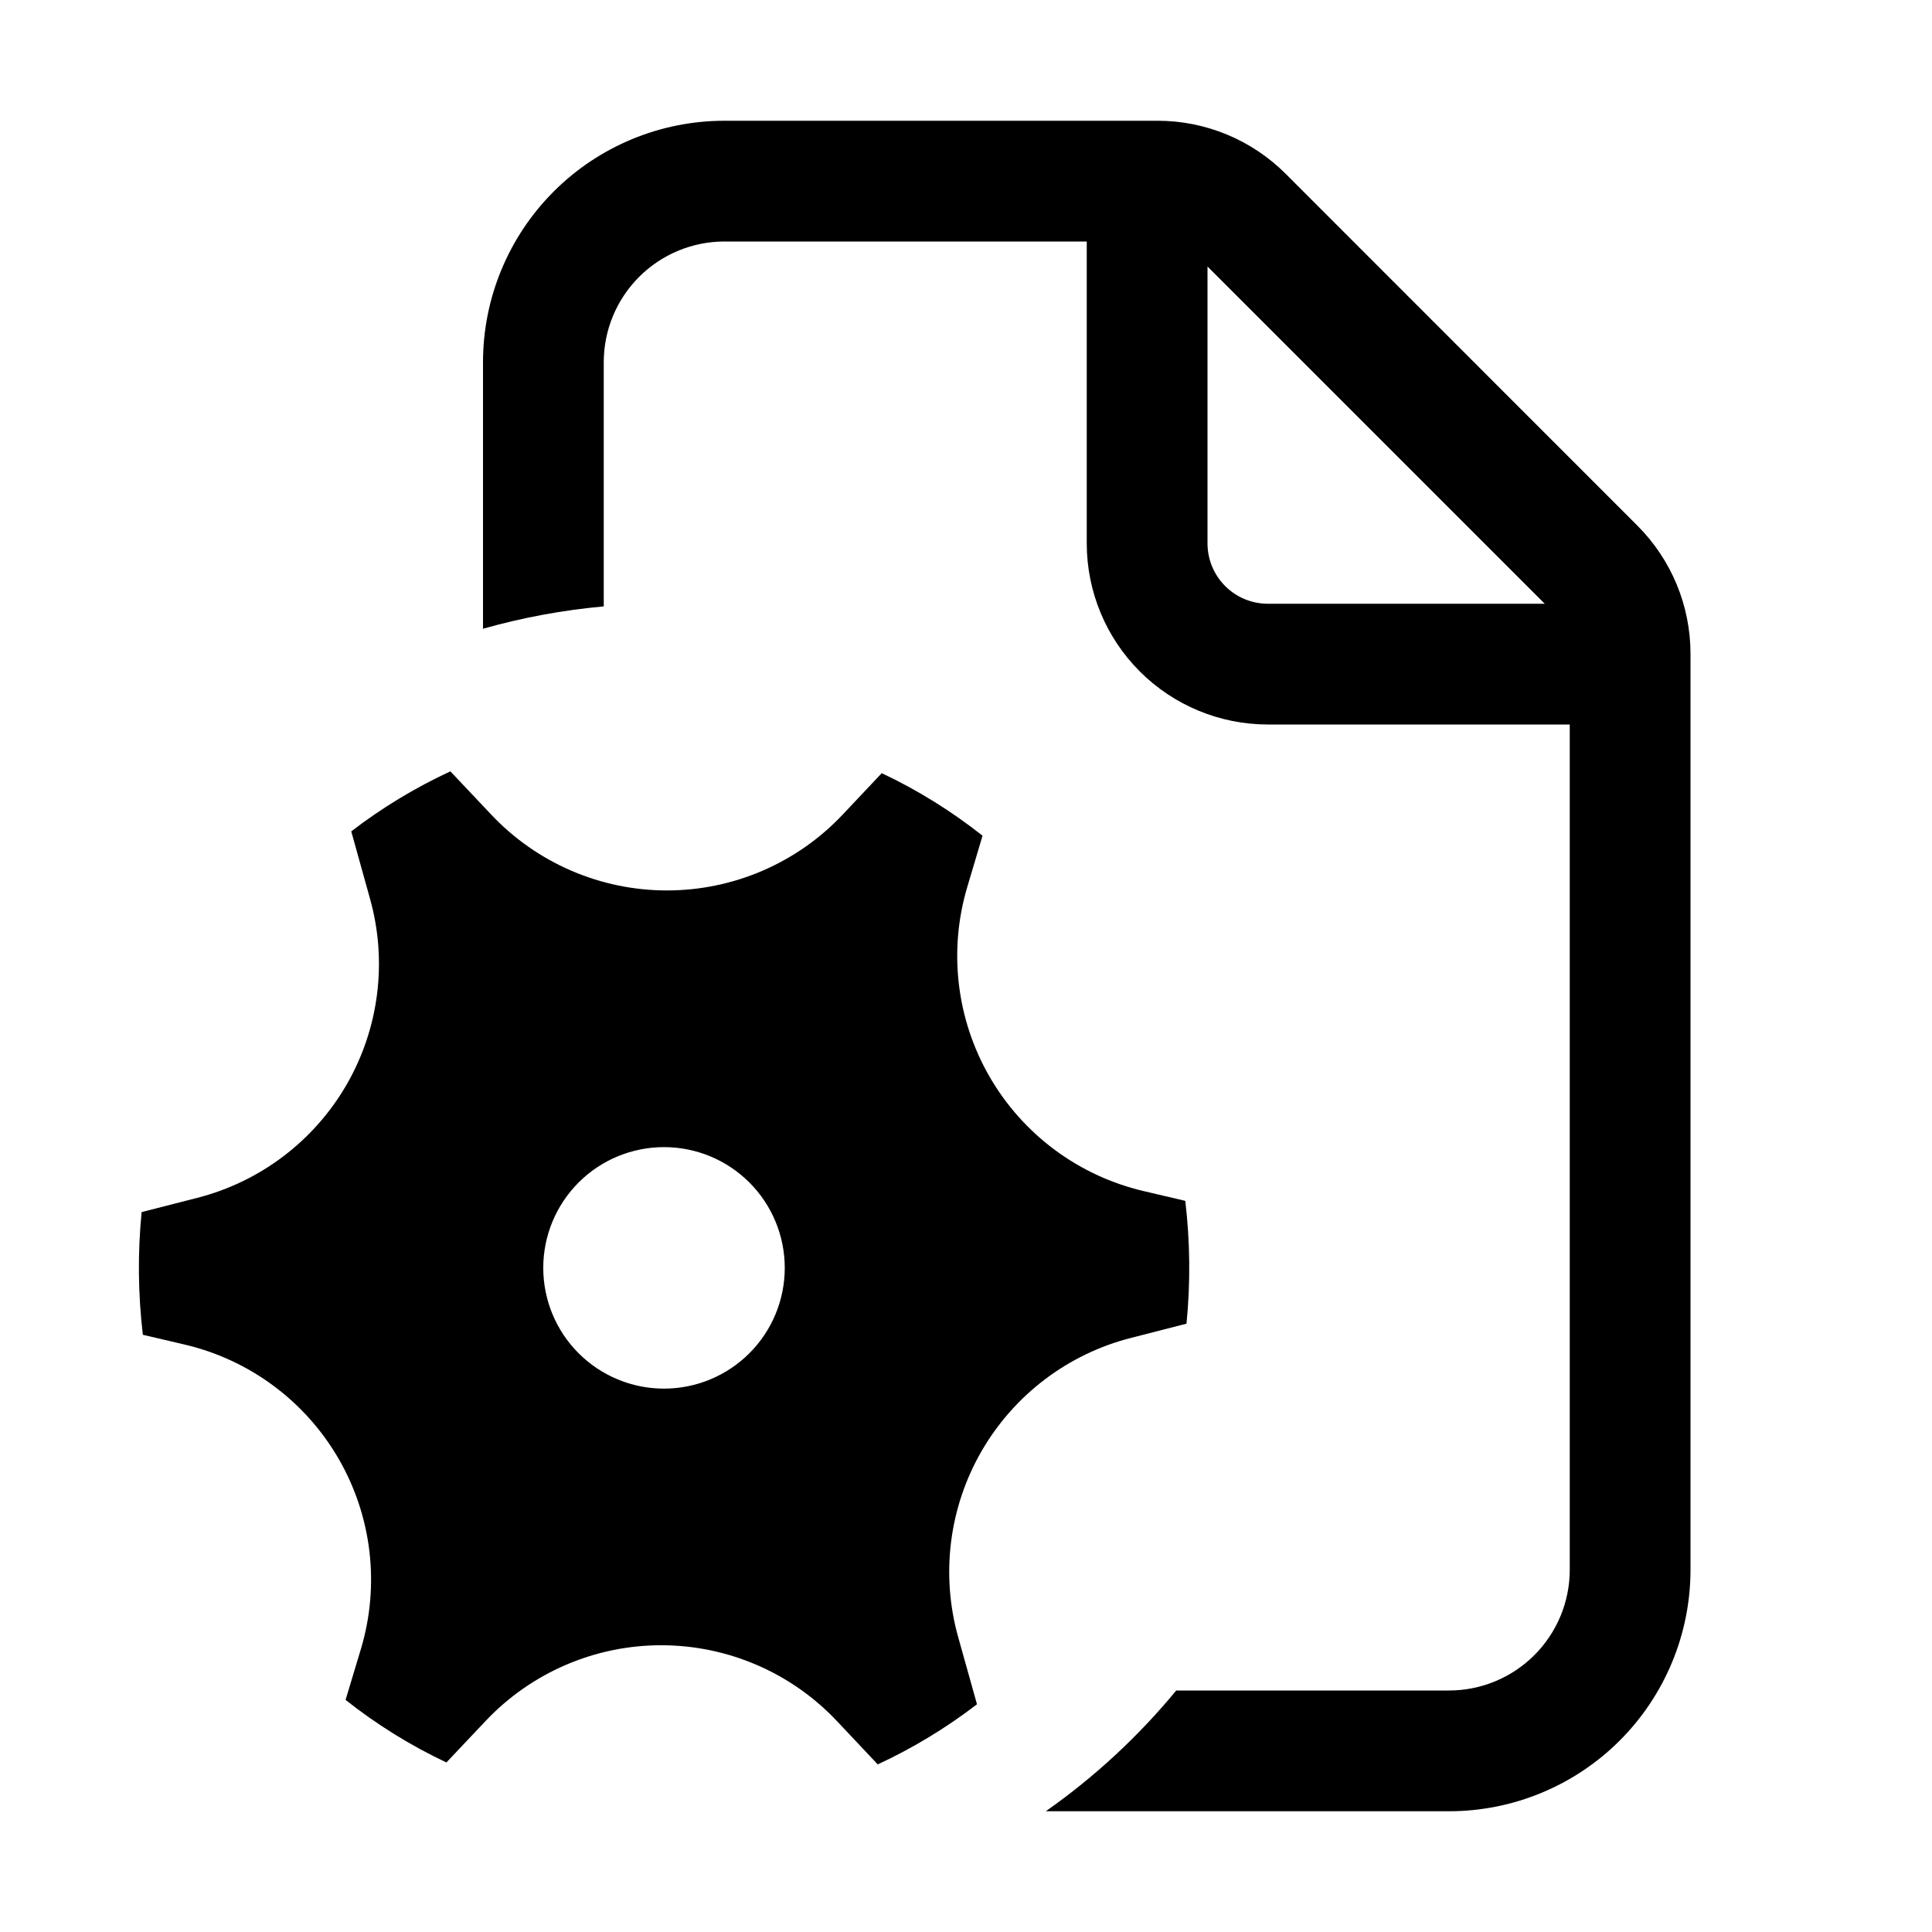
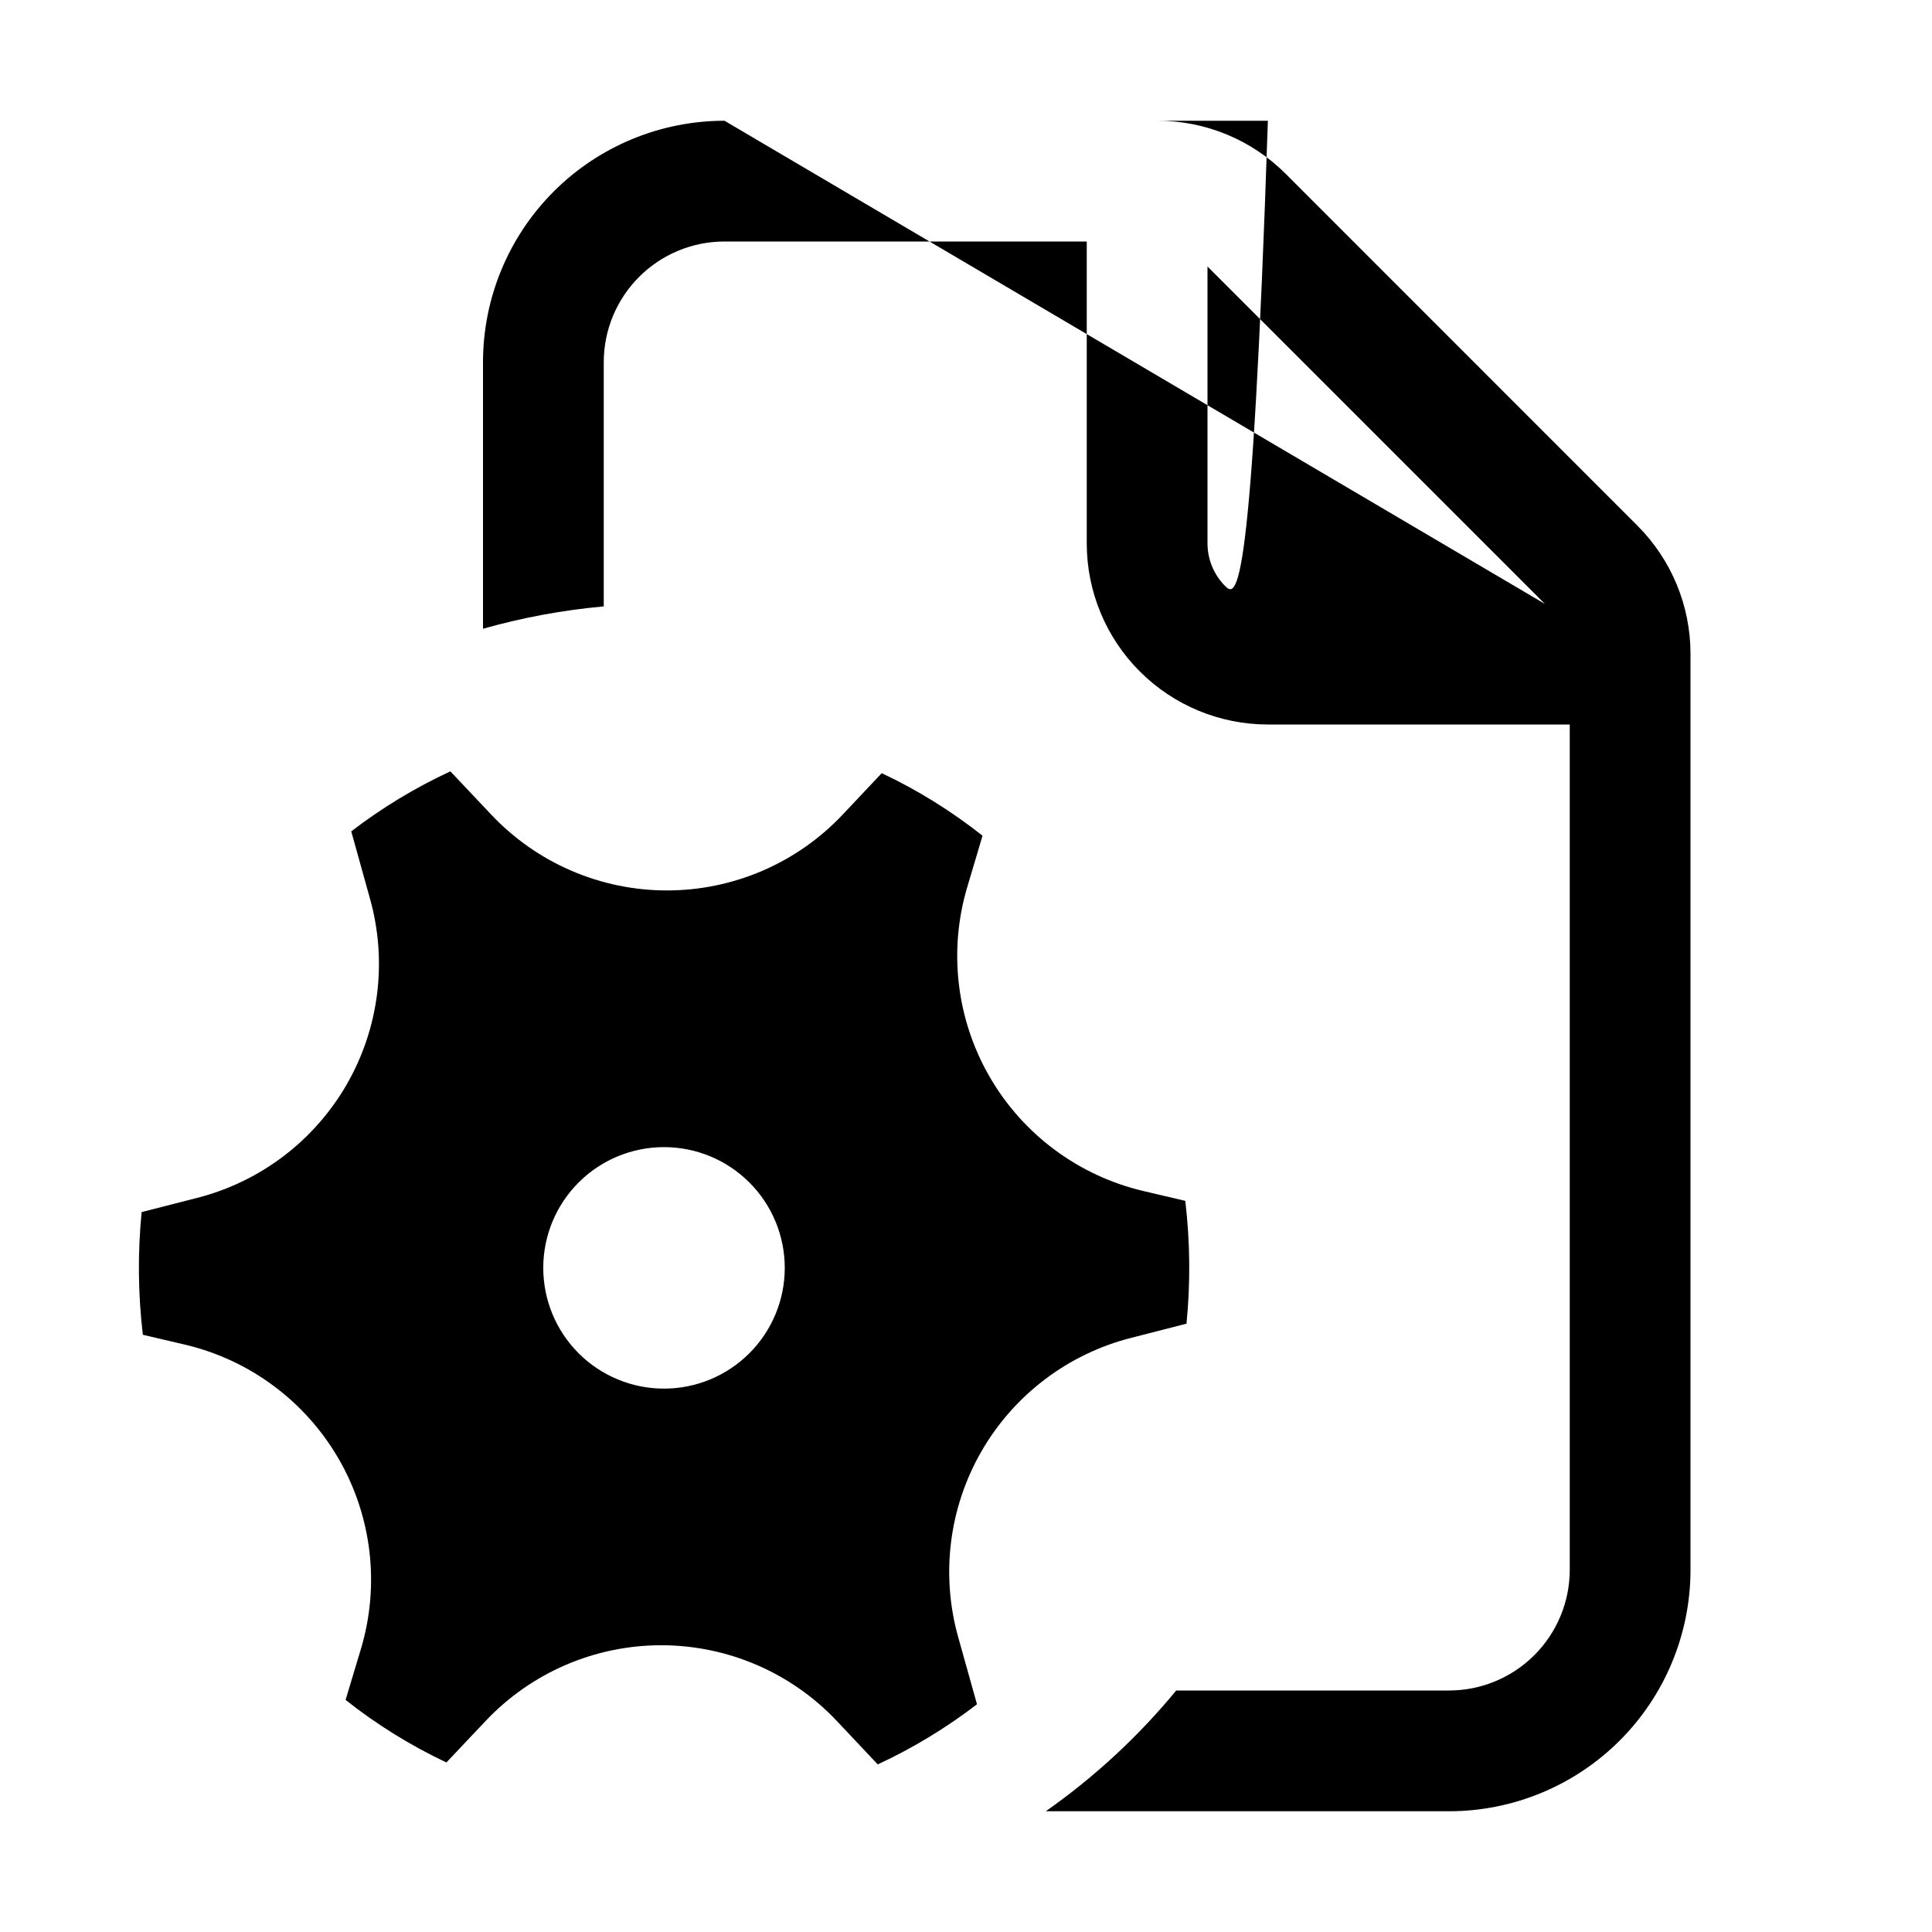
<svg xmlns="http://www.w3.org/2000/svg" width="100" height="100" viewBox="0 0 100 100" fill="none">
-   <path d="M37.5 6.25C34.185 6.25 31.005 7.567 28.661 9.911C26.317 12.255 25 15.435 25 18.75V32.544C27.043 31.965 29.135 31.578 31.25 31.387V18.75C31.25 17.092 31.909 15.503 33.081 14.331C34.253 13.159 35.842 12.5 37.5 12.5H56.25V28.125C56.25 30.611 57.238 32.996 58.996 34.754C60.754 36.512 63.139 37.5 65.625 37.5H81.25V81.25C81.25 82.908 80.591 84.497 79.419 85.669C78.247 86.841 76.658 87.5 75 87.5H60.881C58.925 89.875 56.656 91.975 54.131 93.75H75C78.315 93.75 81.495 92.433 83.839 90.089C86.183 87.745 87.5 84.565 87.5 81.25V33.837C87.499 31.353 86.513 28.97 84.756 27.212L66.544 8.994C65.673 8.123 64.639 7.433 63.501 6.962C62.363 6.491 61.144 6.249 59.913 6.25H37.5ZM79.95 31.25H65.625C64.796 31.25 64.001 30.921 63.415 30.335C62.829 29.749 62.5 28.954 62.5 28.125V13.794L79.956 31.25H79.95ZM10.213 62C11.826 61.587 13.342 60.856 14.669 59.849C15.996 58.842 17.109 57.581 17.942 56.138C18.774 54.695 19.31 53.1 19.517 51.447C19.725 49.794 19.6 48.116 19.15 46.513L18.181 43.031C19.769 41.812 21.488 40.769 23.312 39.925L25.425 42.163C26.593 43.402 28.002 44.39 29.566 45.065C31.129 45.74 32.814 46.089 34.517 46.089C36.221 46.09 37.906 45.742 39.47 45.068C41.034 44.394 42.444 43.407 43.612 42.169L45.638 40.019C47.5 40.894 49.25 41.987 50.856 43.256L50.069 45.9C49.581 47.532 49.432 49.245 49.631 50.937C49.829 52.628 50.371 54.26 51.223 55.735C52.075 57.209 53.219 58.493 54.586 59.51C55.952 60.526 57.512 61.252 59.169 61.644L61.35 62.156C61.601 64.266 61.622 66.398 61.413 68.513L58.538 69.25C56.924 69.662 55.408 70.393 54.081 71.399C52.754 72.405 51.641 73.666 50.807 75.108C49.974 76.55 49.438 78.145 49.229 79.797C49.021 81.45 49.145 83.127 49.594 84.731L50.569 88.213C48.981 89.431 47.256 90.481 45.431 91.325L43.325 89.088C42.157 87.848 40.749 86.859 39.185 86.184C37.622 85.508 35.937 85.159 34.234 85.158C32.531 85.156 30.845 85.503 29.281 86.177C27.717 86.851 26.307 87.837 25.137 89.075L23.106 91.225C21.249 90.348 19.498 89.262 17.887 87.987L18.681 85.35C19.17 83.718 19.32 82.004 19.122 80.312C18.924 78.62 18.382 76.986 17.53 75.511C16.677 74.037 15.533 72.751 14.166 71.735C12.799 70.718 11.239 69.992 9.581 69.6L7.394 69.088C7.144 66.979 7.123 64.85 7.331 62.737L10.213 62ZM40.619 65.625C40.619 63.967 39.96 62.378 38.788 61.206C37.616 60.033 36.026 59.375 34.369 59.375C32.711 59.375 31.121 60.033 29.949 61.206C28.777 62.378 28.119 63.967 28.119 65.625C28.119 67.283 28.777 68.872 29.949 70.044C31.121 71.216 32.711 71.875 34.369 71.875C36.026 71.875 37.616 71.216 38.788 70.044C39.96 68.872 40.619 67.283 40.619 65.625Z" fill="black" />
+   <path d="M37.5 6.25C34.185 6.25 31.005 7.567 28.661 9.911C26.317 12.255 25 15.435 25 18.75V32.544C27.043 31.965 29.135 31.578 31.25 31.387V18.75C31.25 17.092 31.909 15.503 33.081 14.331C34.253 13.159 35.842 12.5 37.5 12.5H56.25V28.125C56.25 30.611 57.238 32.996 58.996 34.754C60.754 36.512 63.139 37.5 65.625 37.5H81.25V81.25C81.25 82.908 80.591 84.497 79.419 85.669C78.247 86.841 76.658 87.5 75 87.5H60.881C58.925 89.875 56.656 91.975 54.131 93.75H75C78.315 93.75 81.495 92.433 83.839 90.089C86.183 87.745 87.5 84.565 87.5 81.25V33.837C87.499 31.353 86.513 28.97 84.756 27.212L66.544 8.994C65.673 8.123 64.639 7.433 63.501 6.962C62.363 6.491 61.144 6.249 59.913 6.25H37.5ZH65.625C64.796 31.25 64.001 30.921 63.415 30.335C62.829 29.749 62.5 28.954 62.5 28.125V13.794L79.956 31.25H79.95ZM10.213 62C11.826 61.587 13.342 60.856 14.669 59.849C15.996 58.842 17.109 57.581 17.942 56.138C18.774 54.695 19.31 53.1 19.517 51.447C19.725 49.794 19.6 48.116 19.15 46.513L18.181 43.031C19.769 41.812 21.488 40.769 23.312 39.925L25.425 42.163C26.593 43.402 28.002 44.39 29.566 45.065C31.129 45.74 32.814 46.089 34.517 46.089C36.221 46.09 37.906 45.742 39.47 45.068C41.034 44.394 42.444 43.407 43.612 42.169L45.638 40.019C47.5 40.894 49.25 41.987 50.856 43.256L50.069 45.9C49.581 47.532 49.432 49.245 49.631 50.937C49.829 52.628 50.371 54.26 51.223 55.735C52.075 57.209 53.219 58.493 54.586 59.51C55.952 60.526 57.512 61.252 59.169 61.644L61.35 62.156C61.601 64.266 61.622 66.398 61.413 68.513L58.538 69.25C56.924 69.662 55.408 70.393 54.081 71.399C52.754 72.405 51.641 73.666 50.807 75.108C49.974 76.55 49.438 78.145 49.229 79.797C49.021 81.45 49.145 83.127 49.594 84.731L50.569 88.213C48.981 89.431 47.256 90.481 45.431 91.325L43.325 89.088C42.157 87.848 40.749 86.859 39.185 86.184C37.622 85.508 35.937 85.159 34.234 85.158C32.531 85.156 30.845 85.503 29.281 86.177C27.717 86.851 26.307 87.837 25.137 89.075L23.106 91.225C21.249 90.348 19.498 89.262 17.887 87.987L18.681 85.35C19.17 83.718 19.32 82.004 19.122 80.312C18.924 78.62 18.382 76.986 17.53 75.511C16.677 74.037 15.533 72.751 14.166 71.735C12.799 70.718 11.239 69.992 9.581 69.6L7.394 69.088C7.144 66.979 7.123 64.85 7.331 62.737L10.213 62ZM40.619 65.625C40.619 63.967 39.96 62.378 38.788 61.206C37.616 60.033 36.026 59.375 34.369 59.375C32.711 59.375 31.121 60.033 29.949 61.206C28.777 62.378 28.119 63.967 28.119 65.625C28.119 67.283 28.777 68.872 29.949 70.044C31.121 71.216 32.711 71.875 34.369 71.875C36.026 71.875 37.616 71.216 38.788 70.044C39.96 68.872 40.619 67.283 40.619 65.625Z" fill="black" />
</svg>